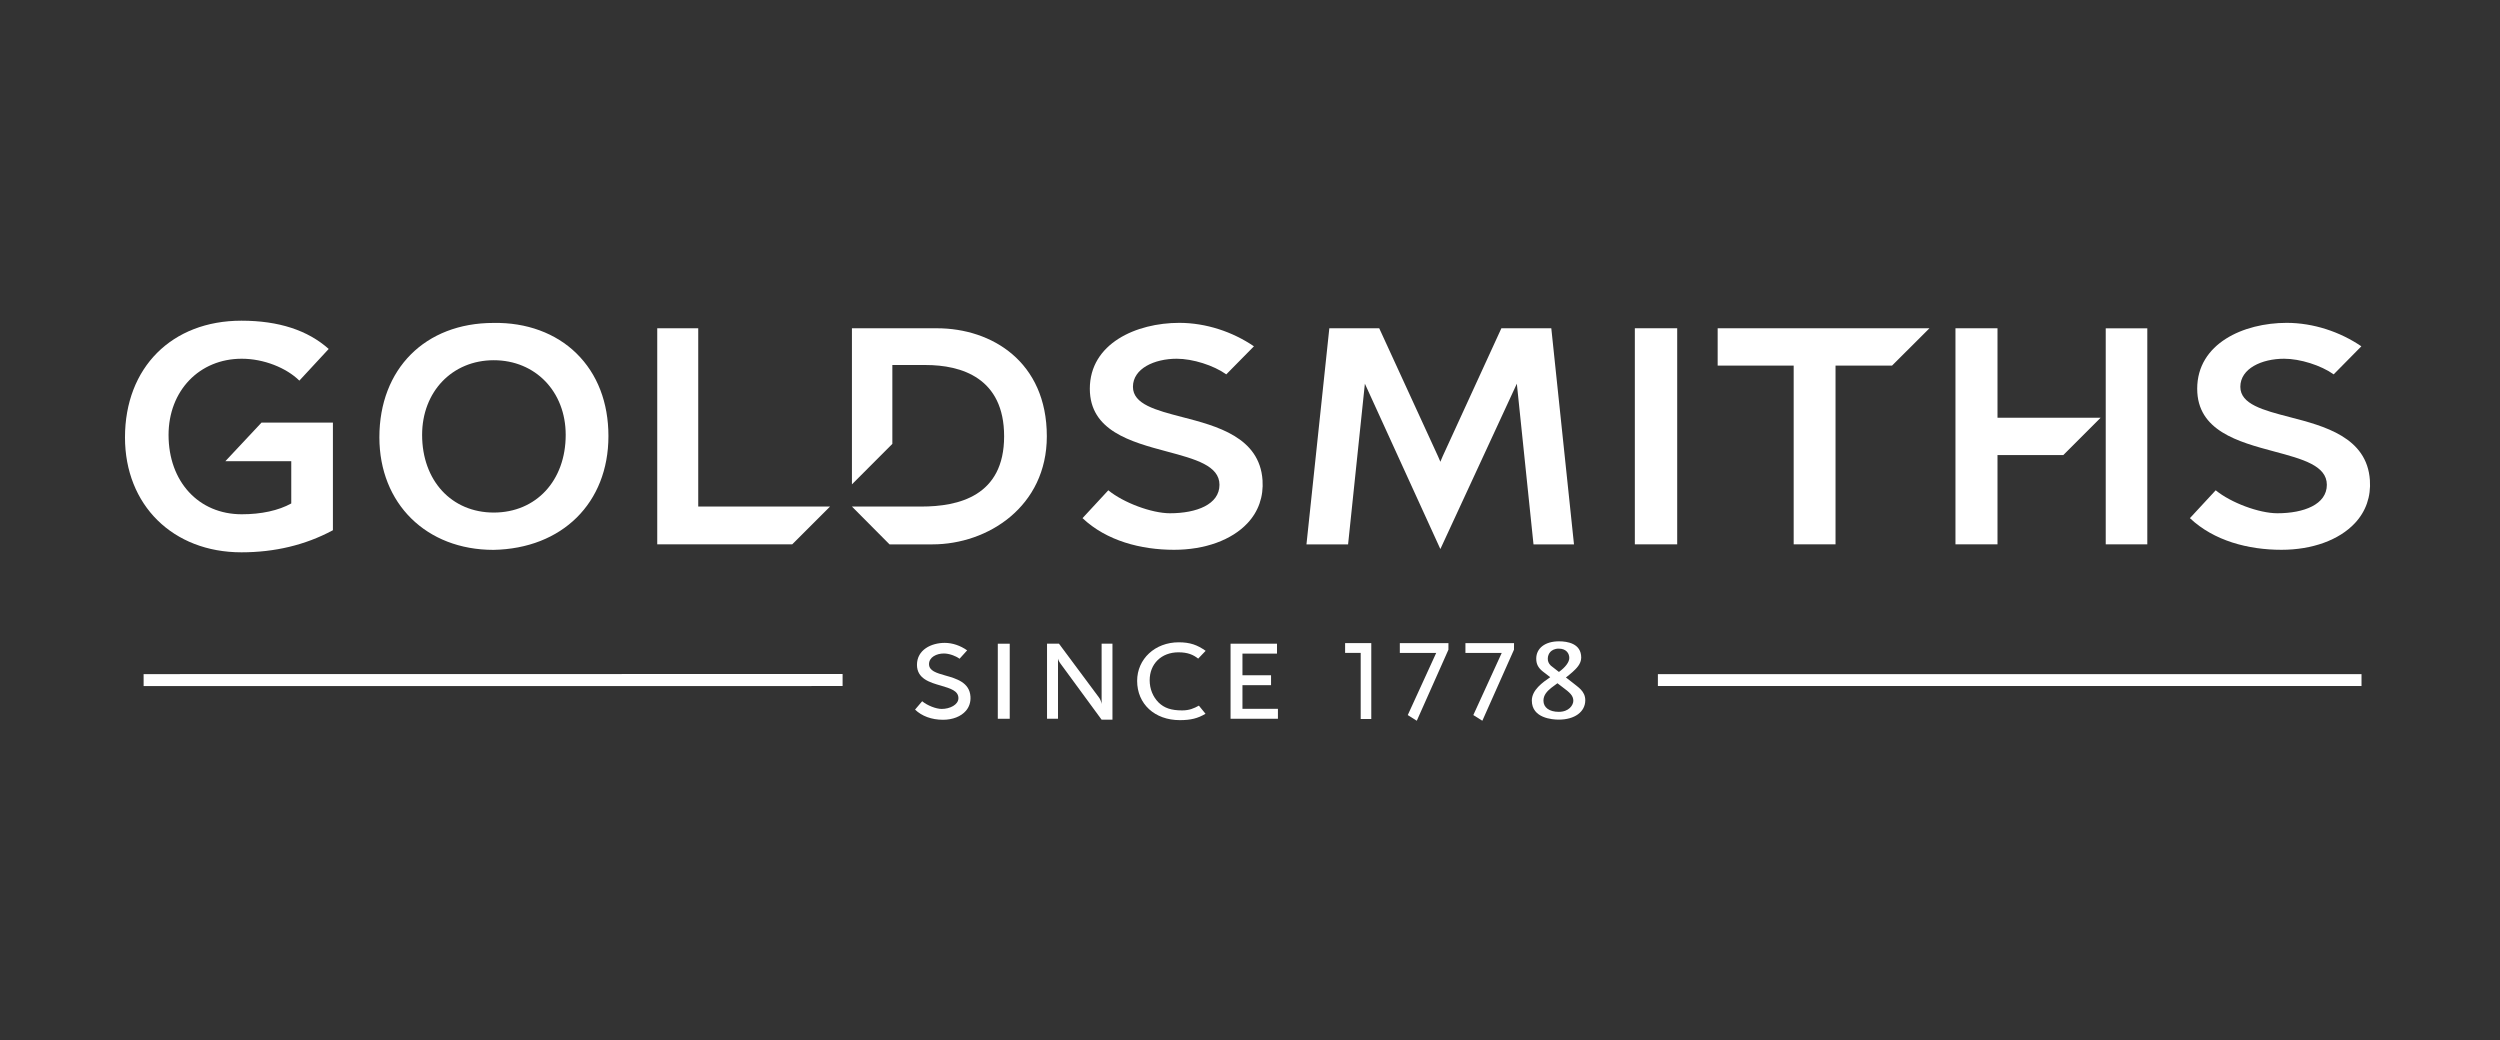
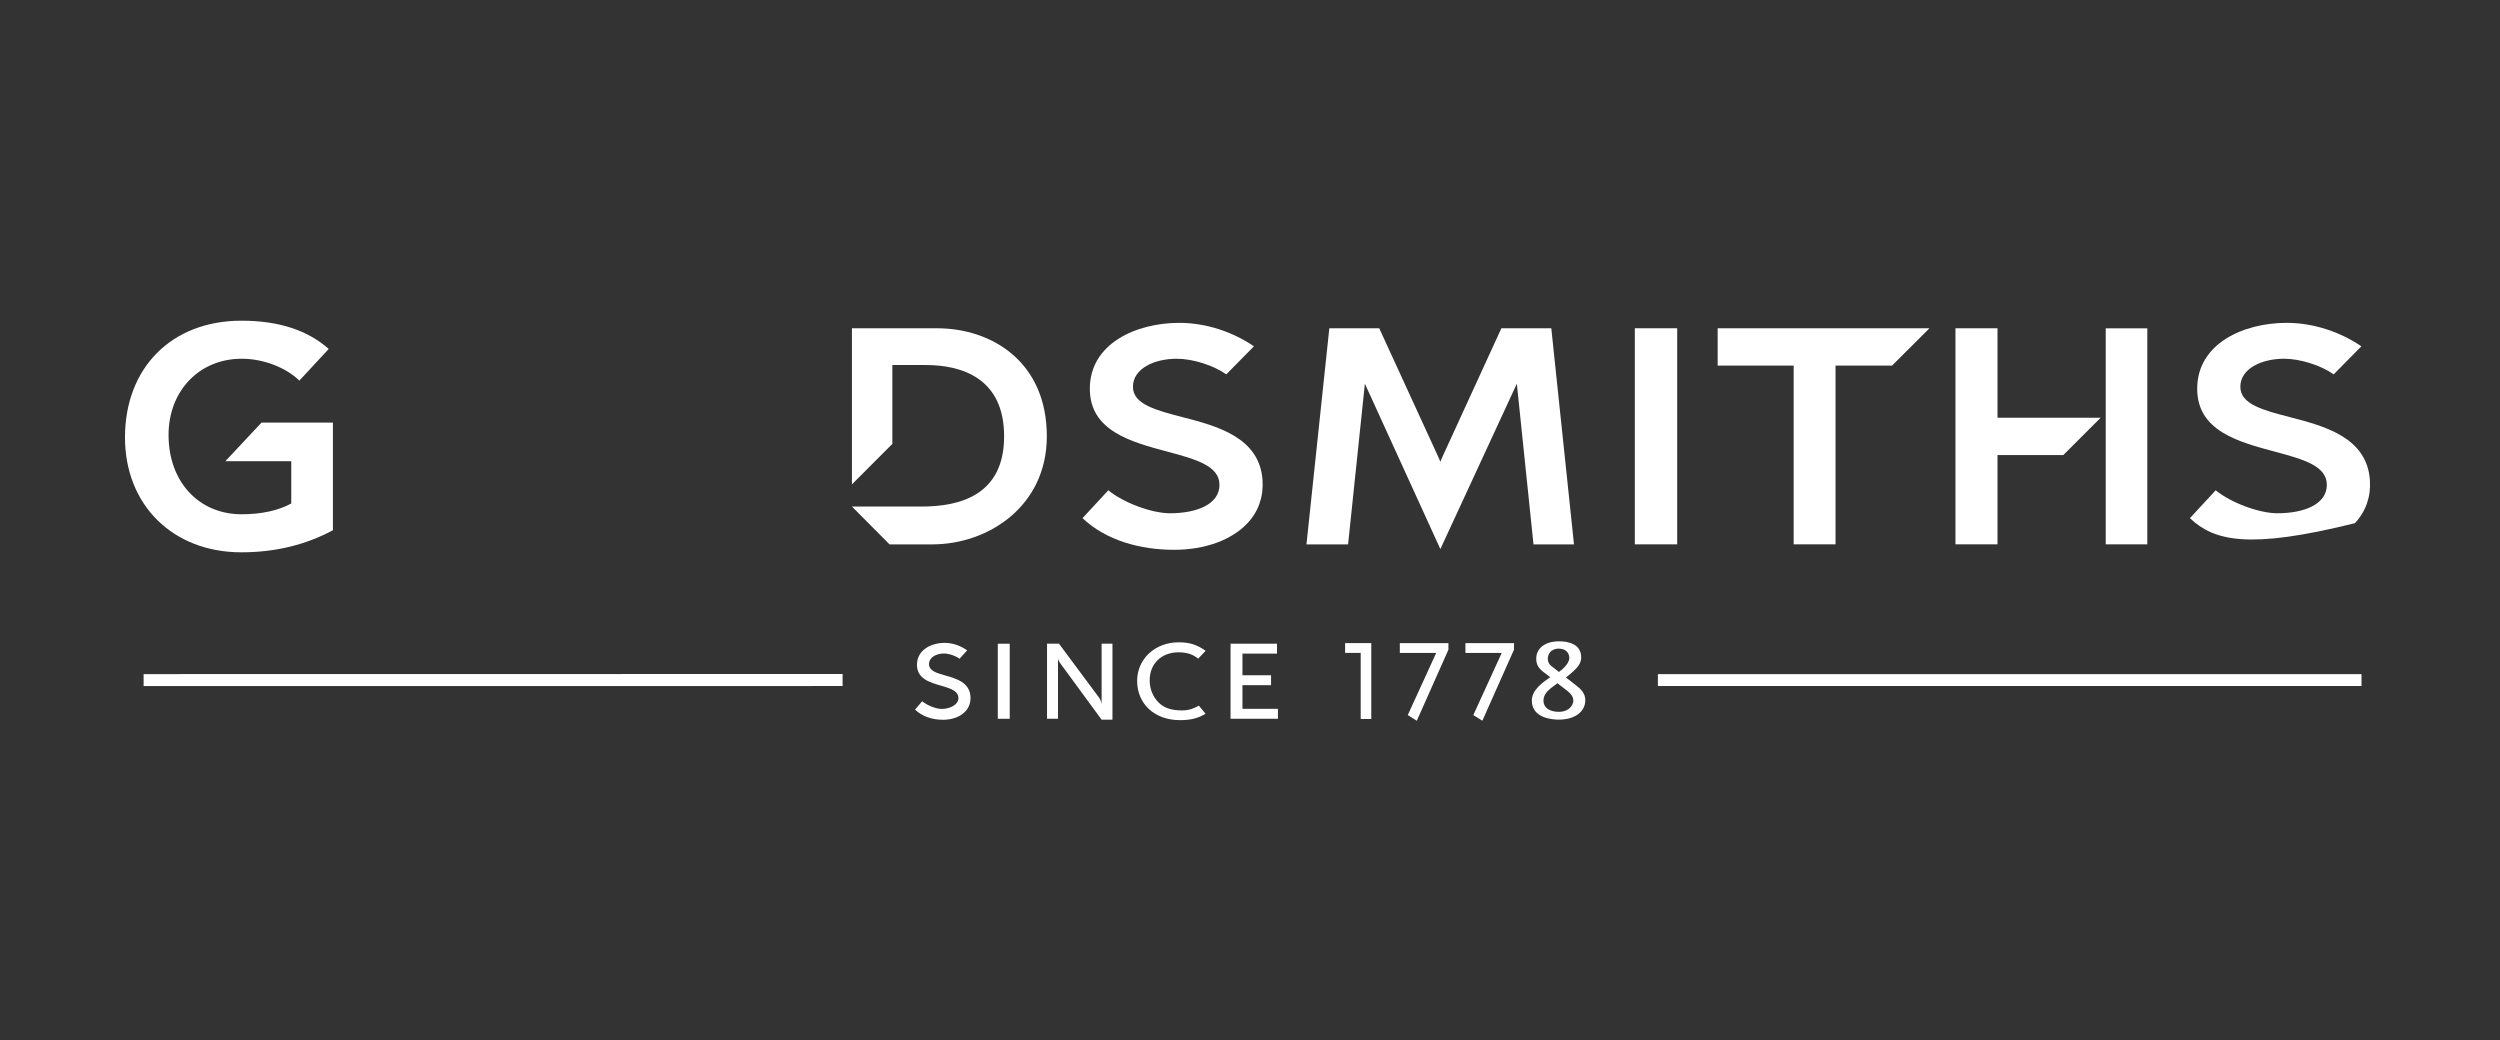
<svg xmlns="http://www.w3.org/2000/svg" xmlns:xlink="http://www.w3.org/1999/xlink" width="500px" height="208px" viewBox="0 0 500 208" version="1.1">
  <rect x="0" y="0" width="500" height="208" fill="#333333" stroke="none" />
  <title>logo/Goldsmiths-white</title>
  <defs>
    <polygon id="path-1" points="0 0.671 41.583 0.671 41.583 46.996 0 46.996" />
  </defs>
  <g id="logo/Goldsmiths-white" stroke="none" stroke-width="1" fill="none" fill-rule="evenodd">
    <g id="Group-37" transform="translate(25, 62.917)">
      <g id="Group-14" transform="translate(412.049, 1.506)" />
      <g id="Group-24" transform="translate(0, 0.55)">
        <g id="Group-19">
          <mask id="mask-2" fill="white">
            <use xlink:href="#path-1" />
          </mask>
          <g id="Clip-18" />
        </g>
      </g>
-       <path d="M88.14,24.059 C88.14,33.211 82.225,39.594 73.749,39.594 C65.318,39.594 59.423,33.211 59.423,24.059 C59.423,15.411 65.449,9.128 73.749,9.128 C82.084,9.128 88.14,15.411 88.14,24.059 M73.688,1.67 C60.043,1.67 50.876,10.863 50.876,24.543 C50.876,37.799 60.26,47.057 73.688,47.057 C87.444,46.805 96.687,37.658 96.687,24.306 C96.687,17.584 94.478,11.866 90.298,7.766 C86.173,3.712 80.279,1.549 73.688,1.67" id="Fill-3" fill="#FFFFFF" />
      <polygon id="Fill-1" fill="#FFFFFF" points="3.721 71.904 3.726 74.299 143.519 74.289 143.519 71.883" />
      <polygon id="Fill-2" fill="#FFFFFF" points="306.577 74.286 447.302 74.286 447.302 71.911 306.577 71.911" />
-       <polygon id="Fill-5" fill="#FFFFFF" points="106.448 2.737 106.448 45.956 133.436 45.956 141.009 38.392 114.647 38.392 114.647 2.737" />
      <path d="M162.396,2.738 L145.387,2.738 L145.387,33.956 L153.47,25.858 L153.47,10.085 L160.106,10.085 C167.277,10.085 175.824,12.652 175.824,24.345 C175.824,36.301 166.707,38.393 159.264,38.393 L145.387,38.393 L152.911,45.962 L161.493,45.957 C172.581,45.957 184.366,38.383 184.366,24.345 C184.366,9.419 173.333,2.738 162.396,2.738" id="Fill-6" fill="#FFFFFF" />
      <polygon id="Fill-8" fill="#FFFFFF" points="301.968 45.952 310.439 45.952 310.439 2.734 301.968 2.734" />
      <polygon id="Fill-9" fill="#FFFFFF" points="318.533 2.737 318.533 10.199 333.736 10.199 333.736 45.956 342.106 45.956 342.106 10.199 353.412 10.199 360.89 2.737" />
      <path d="M220.255,11.956 C217.709,10.141 213.539,8.83 210.342,8.83 C205.899,8.83 201.588,10.781 201.588,14.447 C201.588,17.932 206.167,19.122 211.456,20.498 C218.344,22.283 226.921,24.517 227.506,33.119 C227.728,36.397 226.695,39.382 224.501,41.717 C221.344,45.095 215.984,47.042 209.807,47.042 C203.176,47.042 196.304,45.247 191.503,40.713 L196.662,35.141 C199.687,37.627 205.345,39.735 208.99,39.735 C214.32,39.735 218.894,37.965 218.894,34.042 C218.894,30.205 214.033,28.899 208.405,27.391 C201.165,25.45 192.965,23.246 192.965,14.835 C192.965,5.779 202.244,1.654 210.856,1.654 C216.186,1.654 221.511,3.429 225.787,6.344 L220.255,11.956 Z" id="Fill-10" fill="#FFFFFF" />
-       <path d="M441.734,11.956 C439.188,10.141 435.013,8.83 431.816,8.83 C427.368,8.83 423.067,10.781 423.067,14.447 C423.067,17.932 427.641,19.122 432.93,20.498 C439.823,22.283 448.401,24.517 448.98,33.119 C449.207,36.397 448.174,39.382 445.975,41.717 C442.813,45.095 437.458,47.042 431.281,47.042 C424.651,47.042 417.778,45.247 412.982,40.713 L418.141,35.141 C421.171,37.627 426.819,39.735 430.47,39.735 C435.794,39.735 440.368,37.965 440.368,34.042 C440.368,30.205 435.512,28.899 429.88,27.391 C422.644,25.45 414.44,23.246 414.44,14.835 C414.44,5.779 423.718,1.654 432.33,1.654 C437.66,1.654 442.99,3.429 447.271,6.344 L441.734,11.956 Z" id="Fill-12" fill="#FFFFFF" />
+       <path d="M441.734,11.956 C439.188,10.141 435.013,8.83 431.816,8.83 C427.368,8.83 423.067,10.781 423.067,14.447 C423.067,17.932 427.641,19.122 432.93,20.498 C439.823,22.283 448.401,24.517 448.98,33.119 C449.207,36.397 448.174,39.382 445.975,41.717 C424.651,47.042 417.778,45.247 412.982,40.713 L418.141,35.141 C421.171,37.627 426.819,39.735 430.47,39.735 C435.794,39.735 440.368,37.965 440.368,34.042 C440.368,30.205 435.512,28.899 429.88,27.391 C422.644,25.45 414.44,23.246 414.44,14.835 C414.44,5.779 423.718,1.654 432.33,1.654 C437.66,1.654 442.99,3.429 447.271,6.344 L441.734,11.956 Z" id="Fill-12" fill="#FFFFFF" />
      <polygon id="Fill-15" fill="#FFFFFF" points="366.093 2.737 366.093 45.956 374.499 45.956 374.499 28.1 387.655 28.1 395.128 20.627 374.499 20.627 374.499 2.737" />
      <polygon id="Fill-16" fill="#FFFFFF" points="396.146 45.952 404.461 45.952 404.461 2.749 396.146 2.749" />
      <path d="M275.276,2.738 C275.276,2.738 263.532,28.359 263.522,28.369 C263.29,28.914 263.073,29.438 263.073,29.438 C263.073,29.438 262.841,28.848 262.614,28.369 C262.614,28.364 250.845,2.738 250.845,2.738 L240.866,2.738 L236.292,45.957 L244.617,45.957 L247.976,13.821 L263.073,46.895 L278.367,13.821 L281.7,45.957 L289.798,45.957 L285.26,2.738 L275.276,2.738 Z" id="Fill-20" fill="#FFFFFF" />
      <path d="M158.394,70.045 C158.394,72.824 160.951,73.57 163.205,74.215 C165.066,74.77 166.684,75.234 166.684,76.712 C166.684,78.048 164.955,78.87 163.346,78.87 C162.191,78.87 160.452,78.174 159.433,77.332 C159.277,77.518 158.213,78.764 158.011,79.001 C159.357,80.307 161.329,81.038 163.603,81.038 C165.534,81.038 167.198,80.382 168.177,79.248 C168.847,78.476 169.165,77.488 169.094,76.399 C168.913,73.55 166.24,72.799 164.082,72.188 C162.333,71.689 160.805,71.261 160.805,69.909 C160.805,68.518 162.302,67.781 163.775,67.781 C164.783,67.781 166.064,68.22 166.911,68.83 C167.047,68.679 168.172,67.438 168.429,67.156 C167.072,66.198 165.499,65.658 163.941,65.658 C161.264,65.658 158.394,67.035 158.394,70.045" id="Fill-22" fill="#FFFFFF" />
      <polygon id="Fill-25" fill="#FFFFFF" points="174.56 80.836 176.945 80.836 176.945 65.825 174.56 65.825" />
      <path d="M195.323,81.021 L187.386,70.195 C186.882,69.529 186.691,69.216 186.6,68.808 L186.6,80.834 L184.406,80.834 L184.406,65.823 L186.797,65.823 L194.728,76.493 C195.006,76.805 195.258,77.41 195.323,77.874 L195.323,65.823 L197.492,65.823 L197.492,81.021 L195.323,81.021 Z" id="Fill-26" fill="#FFFFFF" />
      <path d="M210.682,67.546 C207.284,67.546 204.934,69.846 204.934,73.133 C204.934,74.898 205.599,76.461 206.724,77.591 C207.863,78.695 209.235,79.164 211.433,79.164 C212.85,79.164 213.783,78.761 214.777,78.211 L216.103,79.835 C214.575,80.753 213.163,81.111 210.965,81.111 C205.937,81.111 202.428,77.878 202.428,73.259 C202.428,68.873 206.003,65.544 210.748,65.544 C213.017,65.544 214.474,66.074 216.128,67.249 L214.635,68.807 C213.647,68.025 212.548,67.546 210.682,67.546" id="Fill-28" fill="#FFFFFF" />
      <polygon id="Fill-31" fill="#FFFFFF" points="221.111 65.822 221.111 80.834 230.586 80.834 230.586 78.847 223.491 78.847 223.491 74.117 229.209 74.117 229.209 72.135 223.491 72.135 223.491 67.804 230.399 67.804 230.399 65.822" />
      <polygon id="Fill-32" fill="#FFFFFF" points="249.125 65.704 244.022 65.704 244.022 67.661 247.139 67.661 247.139 80.882 249.257 80.882 249.257 65.704" />
      <polygon id="Fill-33" fill="#FFFFFF" points="277.666 65.704 268.086 65.704 268.086 67.666 275.347 67.666 269.664 80.096 271.459 81.23 271.525 81.109 277.797 67.02 277.807 65.704" />
      <polygon id="Fill-34" fill="#FFFFFF" points="264.555 65.704 254.965 65.704 254.965 67.666 262.241 67.666 256.553 80.096 258.348 81.23 258.414 81.109 264.686 67.02 264.691 65.704" />
      <path d="M286.489,73.732 L287.442,74.464 C288.965,75.588 289.671,76.198 289.666,77.257 C289.651,78.109 288.804,79.451 286.751,79.451 C284.87,79.451 283.69,78.588 283.69,77.217 C283.69,76.097 284.412,75.341 285.203,74.685 L286.489,73.732 Z M286.787,71.473 L285.153,70.198 C284.684,69.739 284.553,69.28 284.558,68.796 C284.563,68.292 284.749,67.802 285.082,67.45 C285.37,67.157 285.884,66.809 286.751,66.809 C288.304,66.809 288.859,67.818 288.859,68.68 C288.859,69.512 288.062,70.551 286.787,71.473 L286.787,71.473 Z M289.454,73.561 L288.183,72.578 C288.309,72.502 289.298,71.685 289.499,71.494 C290.195,70.853 291.249,69.905 291.244,68.594 C291.239,65.765 288.466,65.347 286.797,65.347 C284.038,65.347 282.248,66.708 282.248,68.811 C282.248,69.865 282.621,70.606 283.489,71.322 L285.042,72.522 L289.454,73.561 Z M285.042,72.522 C283.539,73.556 281.366,75.074 281.366,77.197 C281.366,80.726 285.486,81.009 286.751,81.009 C289.933,81.009 292.036,79.461 292.056,77.161 C292.071,75.26 290.523,74.464 289.454,73.561 L285.042,72.522 Z" id="Fill-35" fill="#FFFFFF" />
      <path d="M20.077,29.317 L33.253,29.317 L33.253,37.774 C30.686,39.191 27.273,39.937 23.345,39.937 C14.727,39.937 8.711,33.412 8.711,24.078 C8.711,15.244 14.863,8.83 23.345,8.83 C27.767,8.83 32.265,10.65 34.872,13.207 L40.741,6.873 C36.561,3.147 30.767,1.221 23.284,1.221 C9.357,1.221 -0.002,10.605 -0.002,24.567 C-0.002,38.096 9.574,47.546 23.284,47.546 C29.945,47.546 36.047,46.084 41.427,43.209 L41.583,43.129 L41.583,21.597 L27.308,21.597 L20.077,29.317 Z" id="Fill-17" fill="#FFFFFF" />
    </g>
  </g>
</svg>